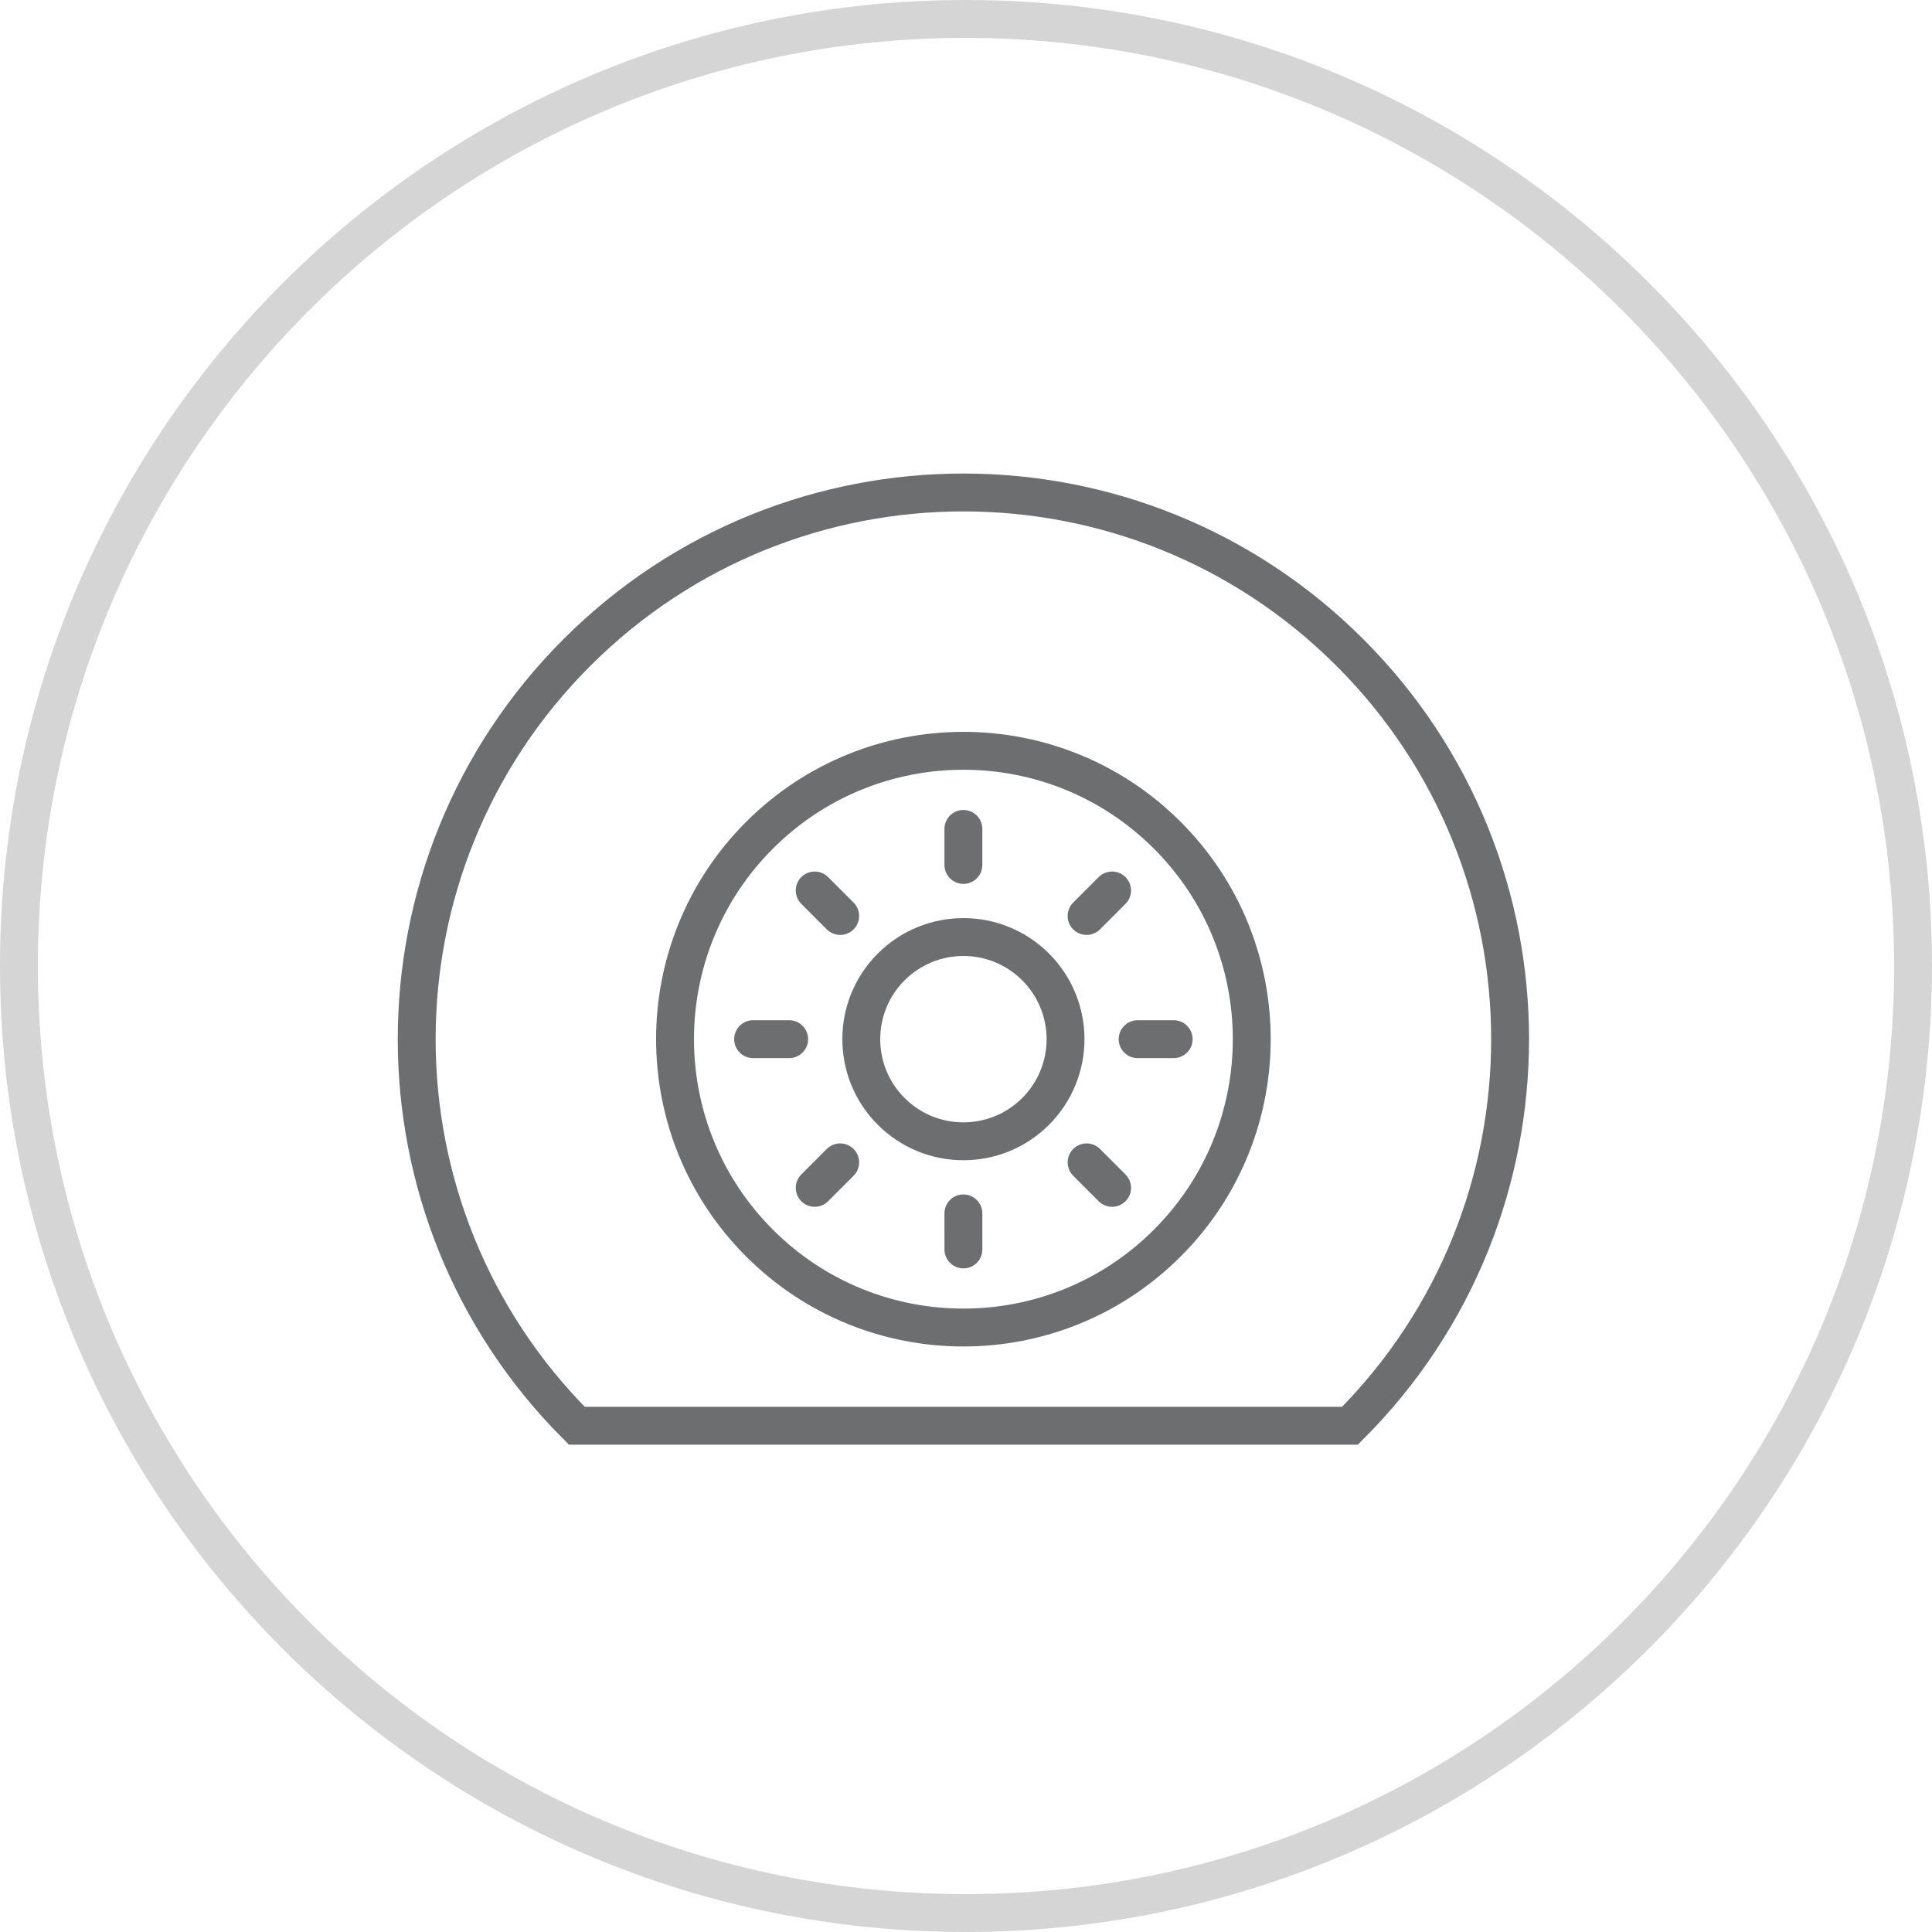
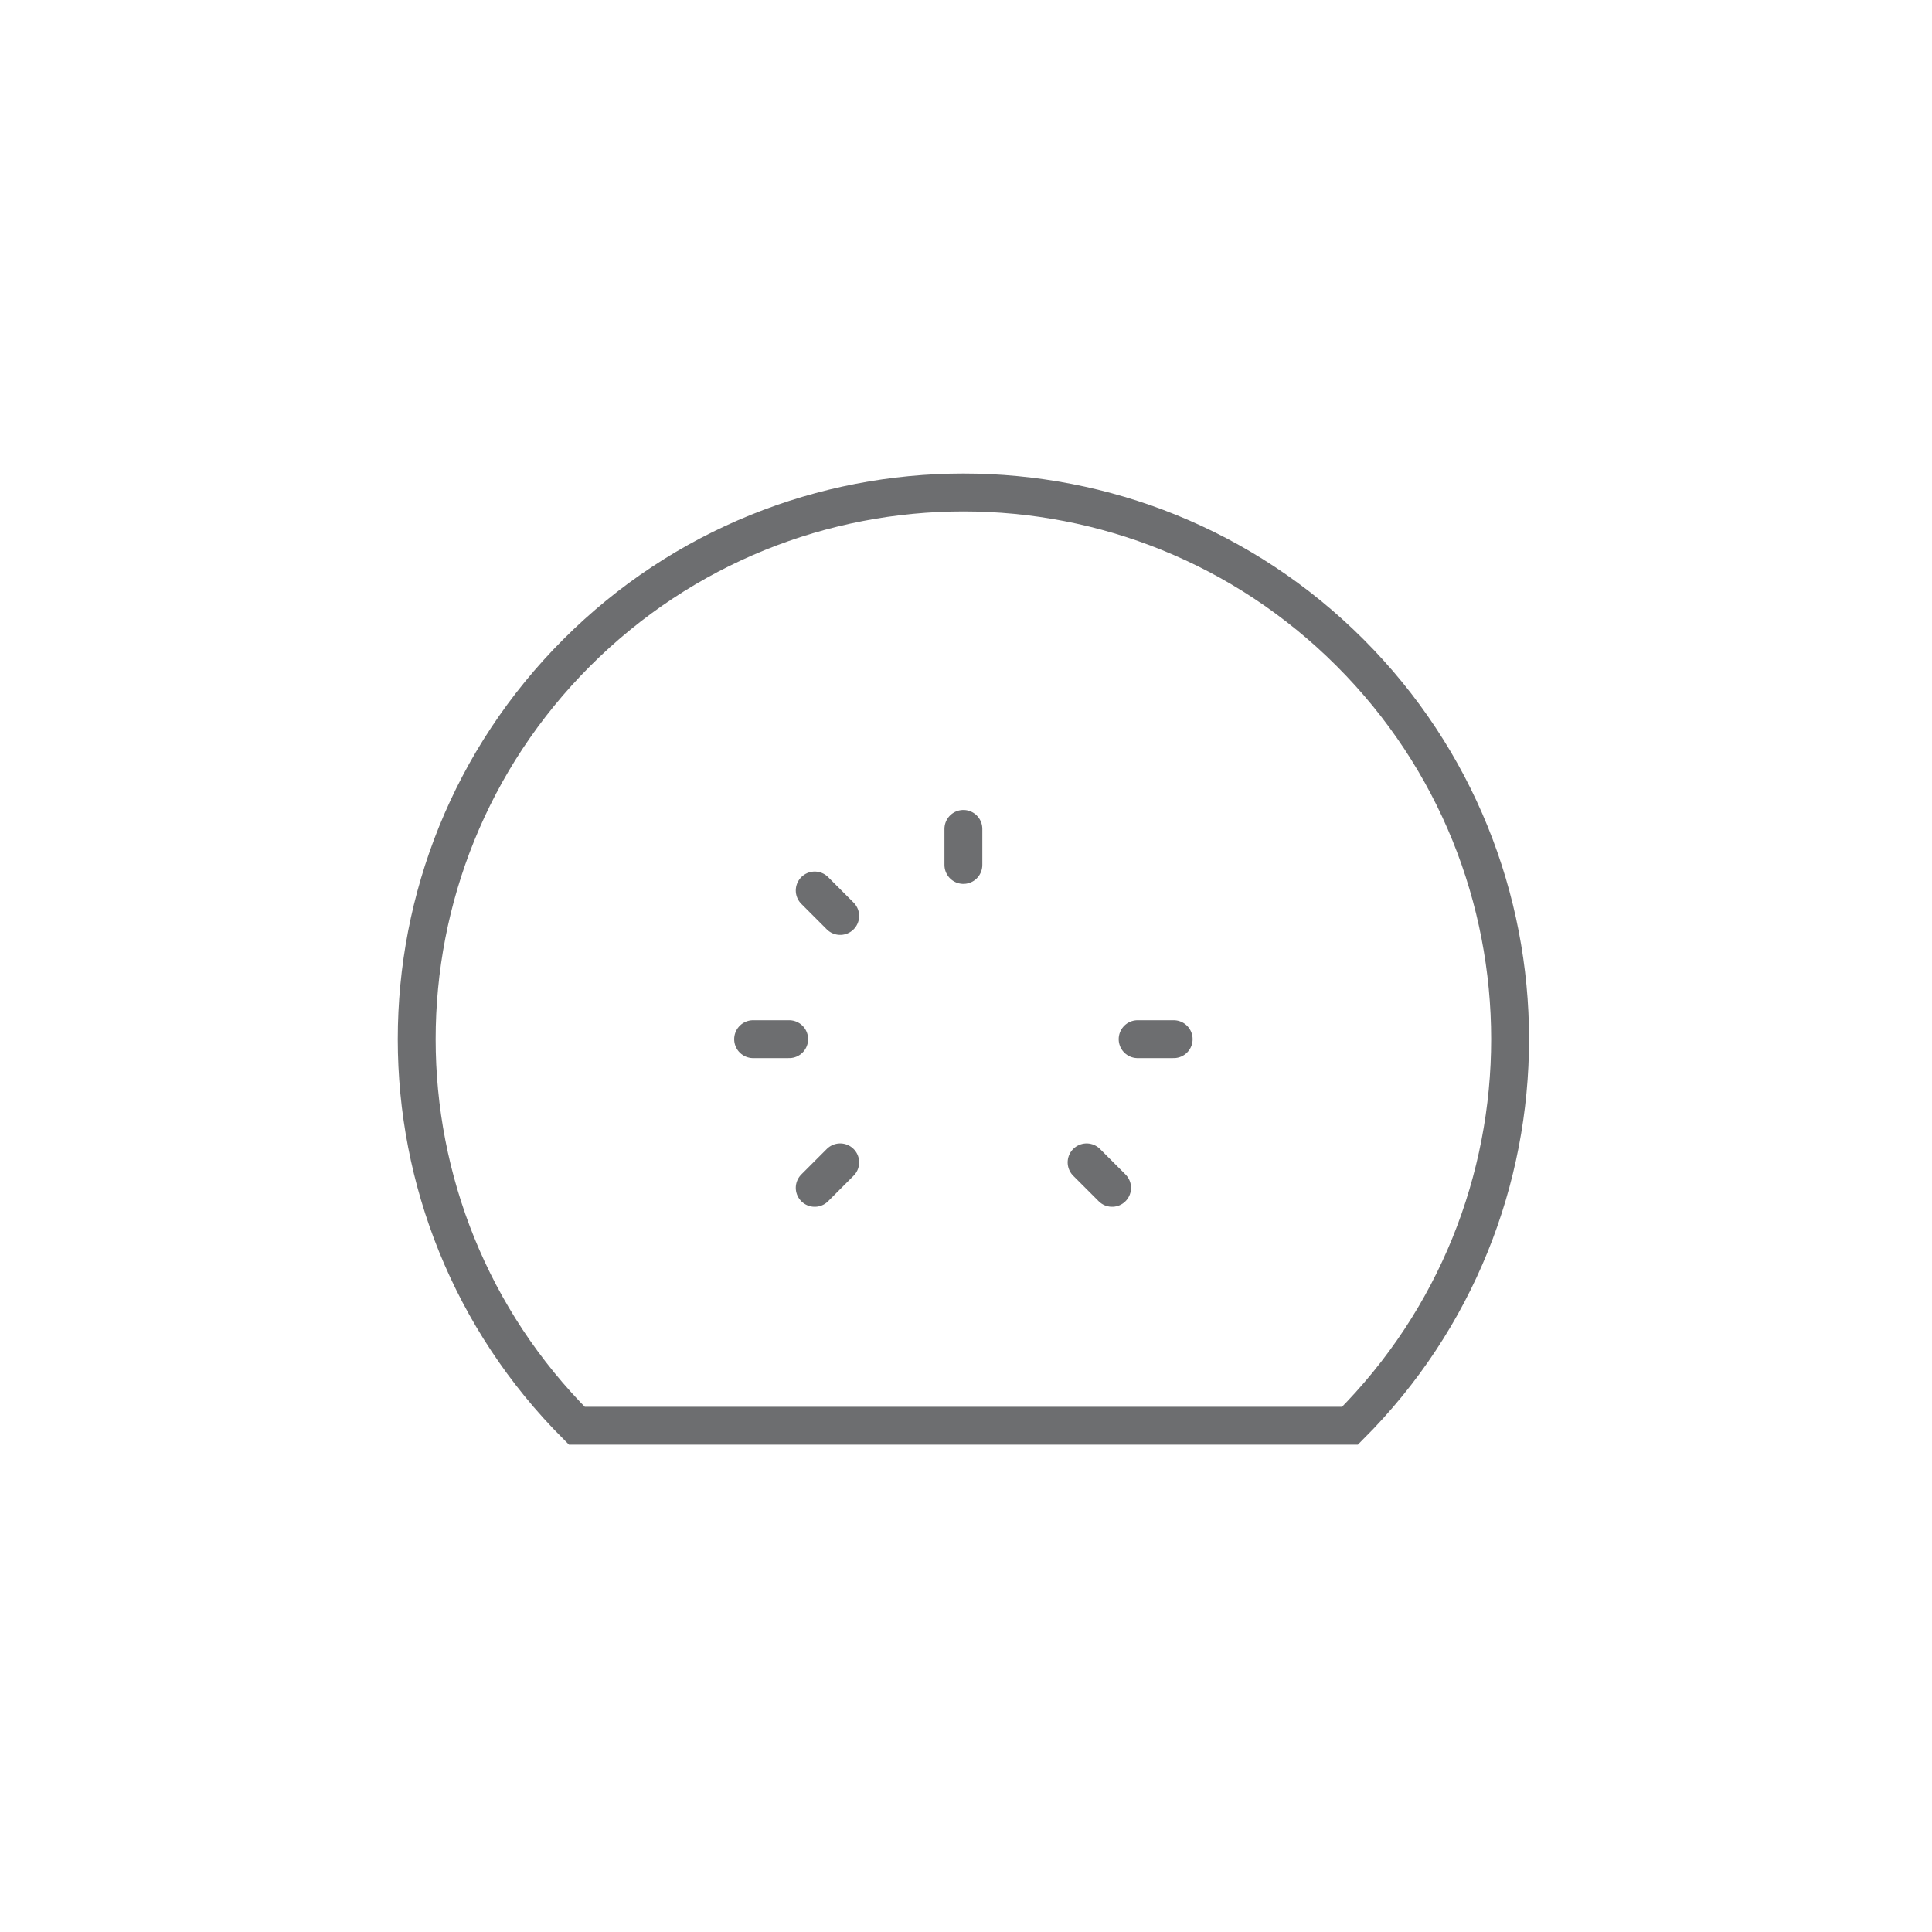
<svg xmlns="http://www.w3.org/2000/svg" width="102px" height="102px" viewBox="0 0 102 102" version="1.1">
  <title>icon/service/flat-tyre_102px</title>
  <desc>Created with Sketch.</desc>
  <g id="icon/service/flat-tyre_102px" stroke="none" stroke-width="1" fill="none" fill-rule="evenodd">
    <g id="Group" transform="translate(22, 26)" stroke="#6D6E70" stroke-width="2">
-       <path d="M18.098,18.098 C12.152,24.043 12.152,33.683 18.098,39.628 C24.043,45.574 33.682,45.574 39.628,39.628 C45.573,33.683 45.573,24.043 39.628,18.098 C33.682,12.152 24.043,12.152 18.098,18.098 Z" id="Stroke-1" />
-       <path d="M25.05,25.05 C22.945,27.156 22.945,30.57 25.05,32.676 C27.156,34.781 30.57,34.781 32.676,32.676 C34.781,30.57 34.781,27.156 32.676,25.05 C30.57,22.945 27.156,22.945 25.05,25.05 Z" id="Stroke-3" />
      <path d="M22.358,35.367 L21.013,36.713" id="Stroke-5" stroke-linecap="round" stroke-linejoin="round" />
-       <path d="M28.862,38.061 L28.863,39.964" id="Stroke-7" stroke-linecap="round" stroke-linejoin="round" />
      <path d="M35.367,35.367 L36.713,36.713" id="Stroke-9" stroke-linecap="round" stroke-linejoin="round" />
      <path d="M38.061,28.863 L39.964,28.863" id="Stroke-11" stroke-linecap="round" stroke-linejoin="round" />
-       <path d="M35.367,22.359 L36.713,21.013" id="Stroke-13" stroke-linecap="round" stroke-linejoin="round" />
      <path d="M28.862,19.665 L28.862,17.762" id="Stroke-15" stroke-linecap="round" stroke-linejoin="round" />
      <path d="M22.358,22.359 L21.013,21.013" id="Stroke-17" stroke-linecap="round" stroke-linejoin="round" />
      <path d="M19.664,28.863 L17.761,28.863" id="Stroke-19" stroke-linecap="round" stroke-linejoin="round" />
      <path d="M49.272,8.454 C38,-2.818 19.725,-2.818 8.453,8.454 C-2.818,19.726 -2.818,38.001 8.453,49.272 L49.272,49.272 C60.544,38.001 60.544,19.726 49.272,8.454 Z" id="Stroke-21" />
    </g>
    <g id="Icon_Accessories" fill="#D5D5D5" fill-rule="nonzero">
-       <path d="M51,102 C22.833,102 3.44940413e-15,79.167 0,51 C-3.44940413e-15,22.833 22.833,7.10542736e-15 51,0 C79.167,-3.55271368e-15 102,22.833 102,51 C101.967,79.153 79.153,101.967 51,102 Z M51,2 C23.938,2 2,23.938 2,51 C2,78.062 23.938,100 51,100 C78.062,100 100,78.062 100,51 C99.967,23.952 78.048,2.033 51,2 Z" id="Shape" />
-     </g>
+       </g>
  </g>
</svg>